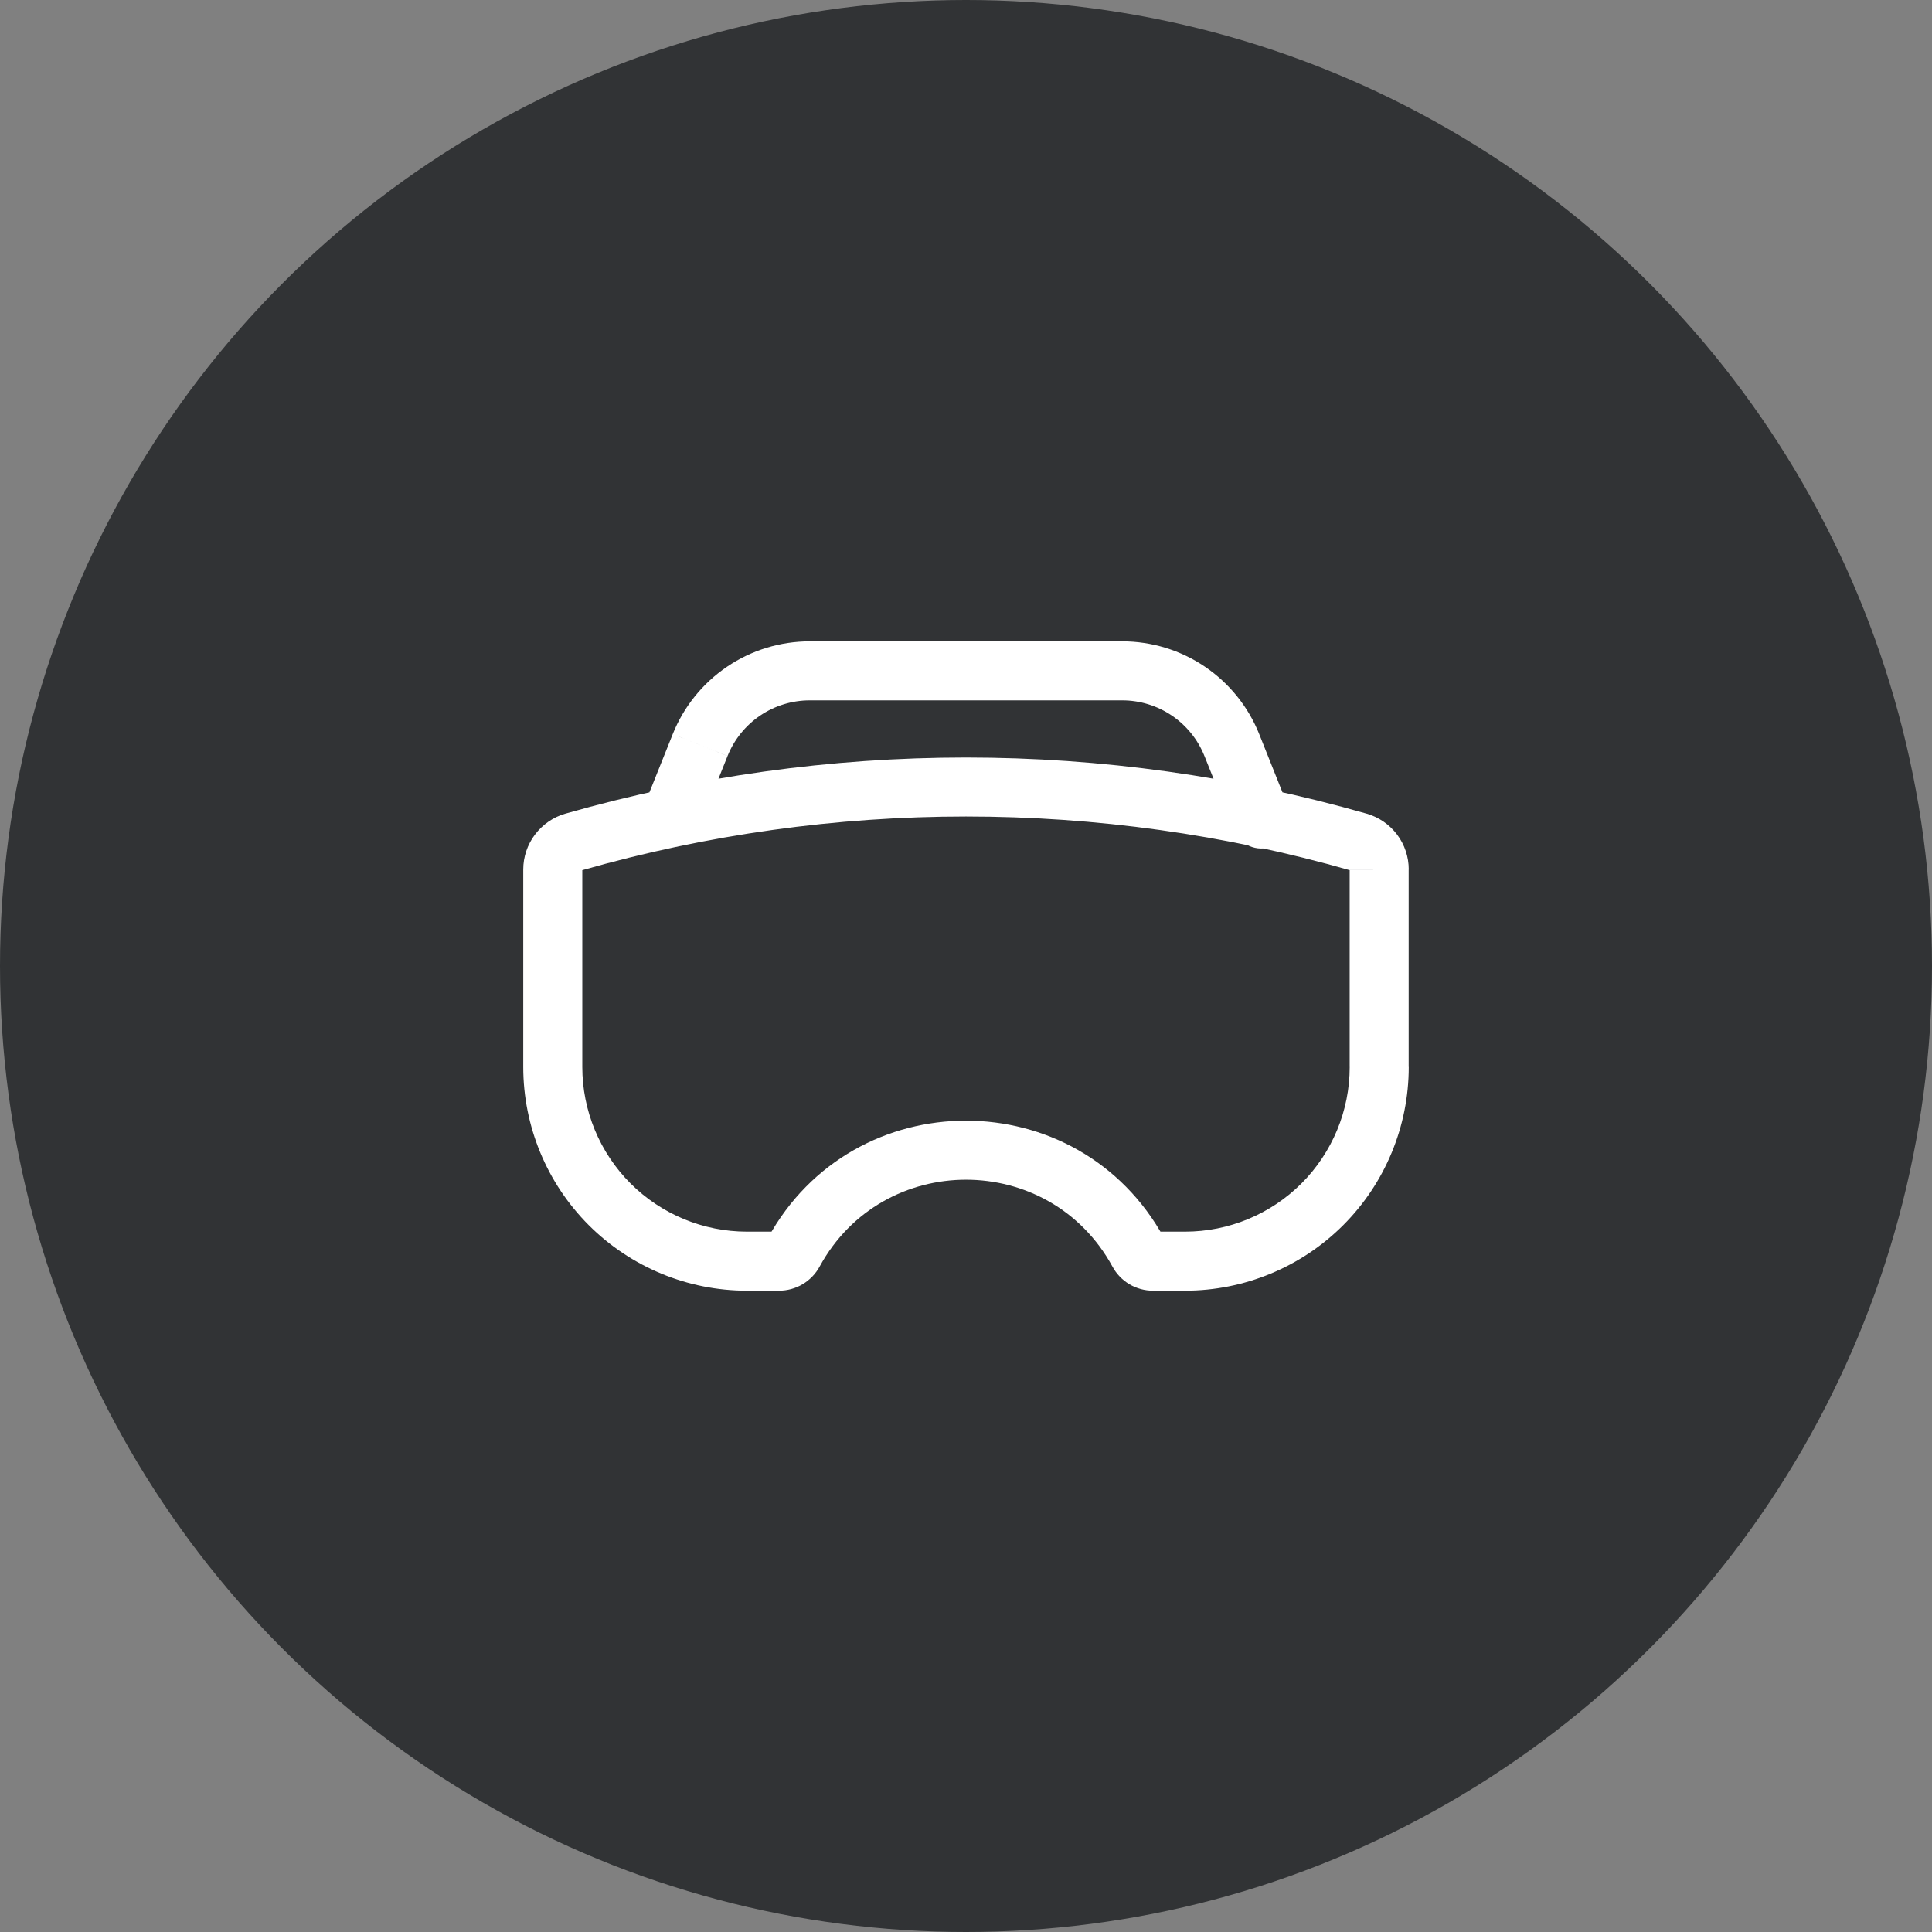
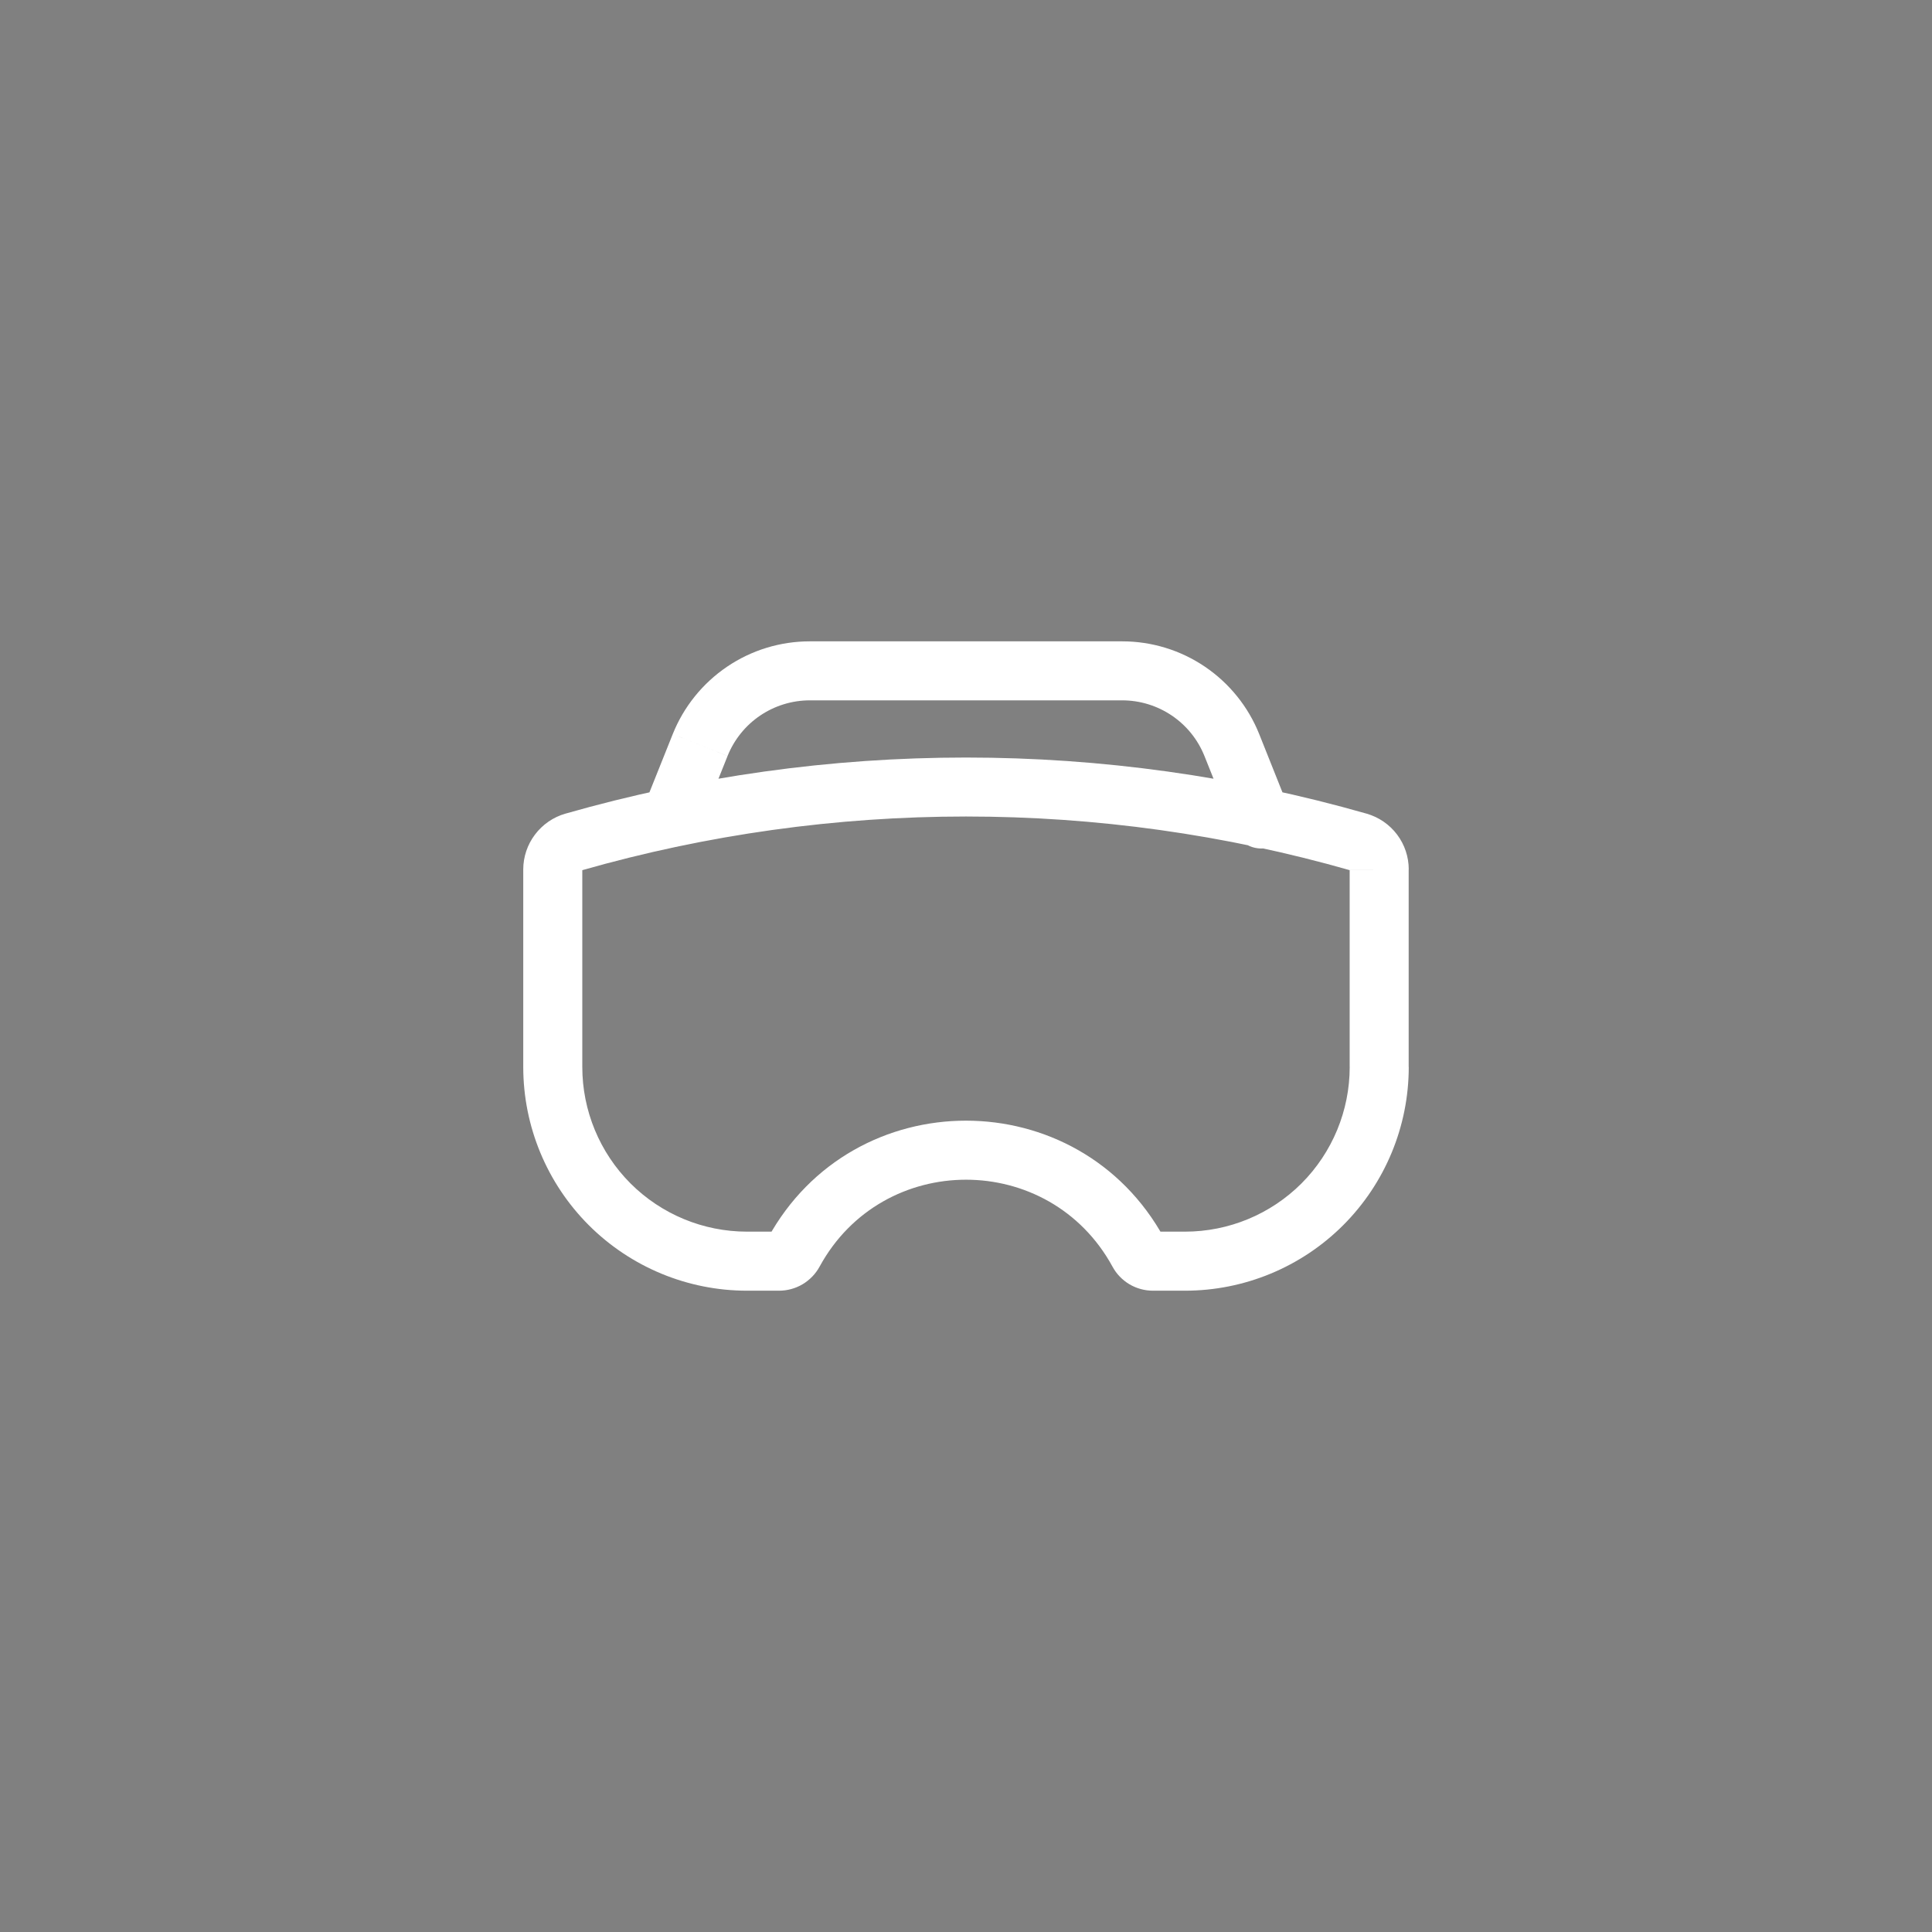
<svg xmlns="http://www.w3.org/2000/svg" width="48" height="48" viewBox="0 0 48 48" fill="none">
  <rect x="0" y="0" width="48" height="48" fill="#808080" stroke="none" />
-   <circle cx="24" cy="24" r="24" fill="#313335" />
  <g clip-path="url(#clip0_565_73)">
-     <path d="M15.985 20.061C15.917 20.24 15.922 20.439 16 20.615C16.077 20.79 16.22 20.929 16.398 21C16.576 21.072 16.775 21.07 16.952 20.997C17.129 20.923 17.271 20.783 17.346 20.606L15.985 20.061ZM30.651 20.606C30.686 20.698 30.738 20.781 30.805 20.852C30.872 20.923 30.953 20.98 31.042 21.019C31.131 21.058 31.228 21.079 31.325 21.081C31.423 21.083 31.52 21.065 31.61 21.028C31.701 20.992 31.783 20.938 31.853 20.869C31.922 20.801 31.977 20.719 32.015 20.629C32.052 20.539 32.071 20.442 32.071 20.345C32.071 20.247 32.051 20.151 32.012 20.061L30.651 20.606ZM33.532 21.604V26.508H34.998V21.602L33.532 21.604ZM29.441 30.6H28.646V32.067H29.441V30.6ZM19.354 30.6H18.559V32.067H19.354V30.6ZM14.467 26.508V21.602H13V26.508H14.467ZM14.449 21.624C20.691 19.84 27.309 19.84 33.551 21.624L33.953 20.215C27.448 18.356 20.552 18.356 14.047 20.215L14.449 21.624ZM18.559 30.6C17.473 30.6 16.433 30.169 15.665 29.402C14.898 28.634 14.467 27.593 14.467 26.508H13C13 27.983 13.586 29.396 14.628 30.439C15.671 31.481 17.084 32.067 18.559 32.067V30.6ZM19.075 30.766C19.103 30.716 19.143 30.675 19.192 30.646C19.241 30.616 19.297 30.601 19.354 30.6V32.067C19.56 32.067 19.762 32.012 19.94 31.907C20.117 31.801 20.264 31.65 20.363 31.468L19.075 30.766ZM20.363 31.468C21.933 28.59 26.067 28.59 27.639 31.468L28.925 30.766C26.798 26.868 21.2 26.868 19.075 30.766L20.363 31.468ZM28.646 30.6C28.764 30.6 28.869 30.663 28.925 30.766L27.639 31.468C27.737 31.65 27.883 31.801 28.06 31.907C28.238 32.012 28.44 32.067 28.646 32.067V30.6ZM33.533 26.508C33.533 27.593 33.102 28.634 32.335 29.402C31.567 30.169 30.527 30.6 29.441 30.6V32.067C30.916 32.067 32.33 31.481 33.372 30.439C34.414 29.396 35 27.983 35 26.508H33.533ZM35 21.602C35 21.289 34.898 20.983 34.709 20.733C34.52 20.483 34.254 20.301 33.953 20.215L33.551 21.624C33.546 21.622 33.542 21.619 33.539 21.616C33.536 21.612 33.534 21.607 33.533 21.602H35ZM14.467 21.602C14.466 21.607 14.464 21.612 14.461 21.616C14.458 21.619 14.454 21.622 14.449 21.624L14.047 20.215C13.746 20.301 13.481 20.484 13.292 20.734C13.103 20.984 13 21.289 13 21.602H14.467ZM16.714 18.239L15.985 20.061L17.346 20.606L18.076 18.783L16.714 18.239ZM29.924 18.782L30.653 20.606L32.012 20.061L31.285 18.239L29.924 18.782ZM20.119 17.4H27.881V15.934H20.119V17.4ZM31.285 18.239C31.013 17.559 30.543 16.975 29.936 16.564C29.33 16.153 28.614 15.934 27.881 15.934V17.4C28.321 17.4 28.75 17.532 29.114 17.778C29.479 18.025 29.761 18.375 29.924 18.783L31.285 18.239ZM18.076 18.782C18.24 18.374 18.522 18.024 18.886 17.778C19.25 17.532 19.68 17.4 20.119 17.4V15.934C19.386 15.934 18.67 16.153 18.064 16.564C17.457 16.975 16.986 17.559 16.714 18.239L18.076 18.782Z" fill="white" />
+     <path d="M15.985 20.061C15.917 20.24 15.922 20.439 16 20.615C16.077 20.79 16.22 20.929 16.398 21C16.576 21.072 16.775 21.07 16.952 20.997C17.129 20.923 17.271 20.783 17.346 20.606L15.985 20.061ZM30.651 20.606C30.686 20.698 30.738 20.781 30.805 20.852C30.872 20.923 30.953 20.98 31.042 21.019C31.131 21.058 31.228 21.079 31.325 21.081C31.423 21.083 31.52 21.065 31.61 21.028C31.701 20.992 31.783 20.938 31.853 20.869C31.922 20.801 31.977 20.719 32.015 20.629C32.052 20.539 32.071 20.442 32.071 20.345C32.071 20.247 32.051 20.151 32.012 20.061L30.651 20.606ZM33.532 21.604V26.508H34.998V21.602L33.532 21.604ZM29.441 30.6H28.646V32.067H29.441V30.6ZM19.354 30.6H18.559V32.067H19.354V30.6ZM14.467 26.508V21.602H13V26.508H14.467ZM14.449 21.624C20.691 19.84 27.309 19.84 33.551 21.624L33.953 20.215C27.448 18.356 20.552 18.356 14.047 20.215L14.449 21.624ZM18.559 30.6C17.473 30.6 16.433 30.169 15.665 29.402C14.898 28.634 14.467 27.593 14.467 26.508H13C13 27.983 13.586 29.396 14.628 30.439C15.671 31.481 17.084 32.067 18.559 32.067V30.6ZM19.075 30.766C19.103 30.716 19.143 30.675 19.192 30.646C19.241 30.616 19.297 30.601 19.354 30.6V32.067C19.56 32.067 19.762 32.012 19.94 31.907C20.117 31.801 20.264 31.65 20.363 31.468L19.075 30.766ZM20.363 31.468C21.933 28.59 26.067 28.59 27.639 31.468L28.925 30.766C26.798 26.868 21.2 26.868 19.075 30.766L20.363 31.468ZM28.646 30.6C28.764 30.6 28.869 30.663 28.925 30.766L27.639 31.468C27.737 31.65 27.883 31.801 28.06 31.907C28.238 32.012 28.44 32.067 28.646 32.067V30.6ZM33.533 26.508C33.533 27.593 33.102 28.634 32.335 29.402C31.567 30.169 30.527 30.6 29.441 30.6V32.067C30.916 32.067 32.33 31.481 33.372 30.439C34.414 29.396 35 27.983 35 26.508H33.533ZM35 21.602C35 21.289 34.898 20.983 34.709 20.733C34.52 20.483 34.254 20.301 33.953 20.215L33.551 21.624C33.546 21.622 33.542 21.619 33.539 21.616C33.536 21.612 33.534 21.607 33.533 21.602H35ZM14.467 21.602C14.466 21.607 14.464 21.612 14.461 21.616C14.458 21.619 14.454 21.622 14.449 21.624L14.047 20.215C13.746 20.301 13.481 20.484 13.292 20.734C13.103 20.984 13 21.289 13 21.602H14.467ZM16.714 18.239L15.985 20.061L17.346 20.606L18.076 18.783L16.714 18.239ZM29.924 18.782L30.653 20.606L32.012 20.061L31.285 18.239L29.924 18.782ZM20.119 17.4H27.881V15.934H20.119V17.4ZM31.285 18.239C31.013 17.559 30.543 16.975 29.936 16.564C29.33 16.153 28.614 15.934 27.881 15.934V17.4C28.321 17.4 28.75 17.532 29.114 17.778C29.479 18.025 29.761 18.375 29.924 18.783L31.285 18.239ZM18.076 18.782C18.24 18.374 18.522 18.024 18.886 17.778C19.25 17.532 19.68 17.4 20.119 17.4V15.934C19.386 15.934 18.67 16.153 18.064 16.564C17.457 16.975 16.986 17.559 16.714 18.239L18.076 18.782" fill="white" />
  </g>
  <defs>
    <clipPath id="clip0_565_73">
      <rect width="22" height="22" fill="white" transform="translate(13 13)" />
    </clipPath>
  </defs>
</svg>